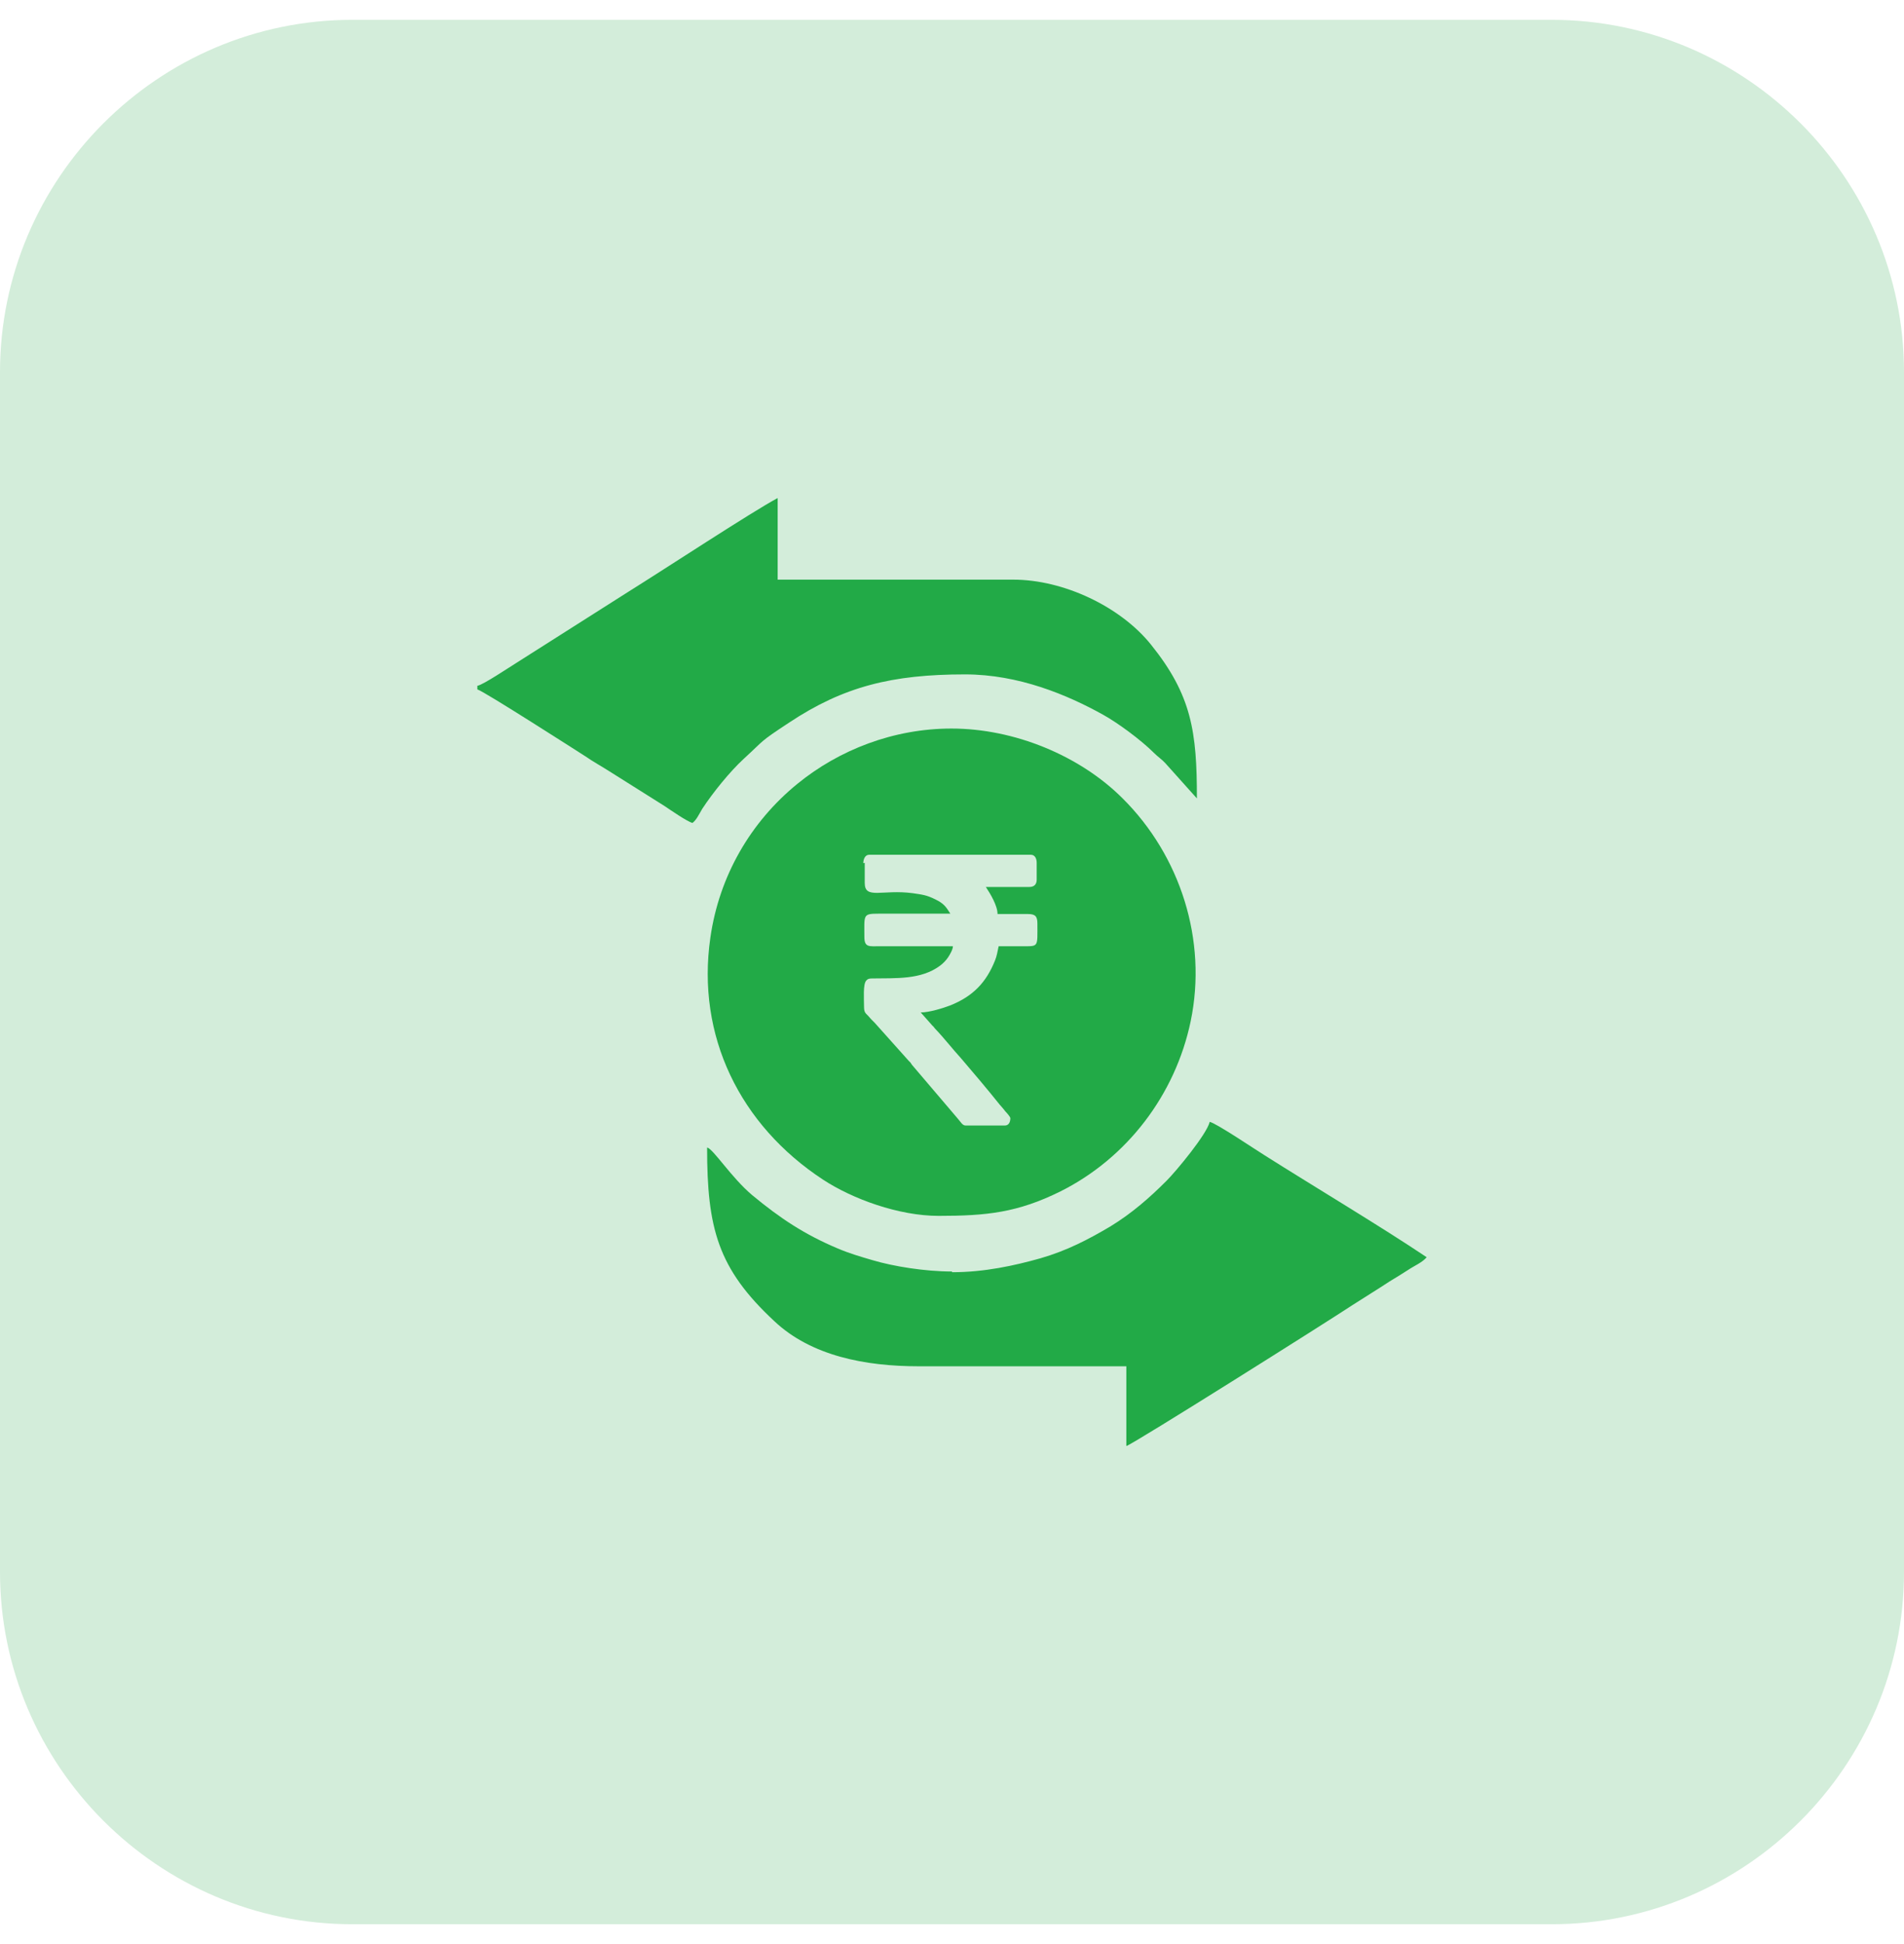
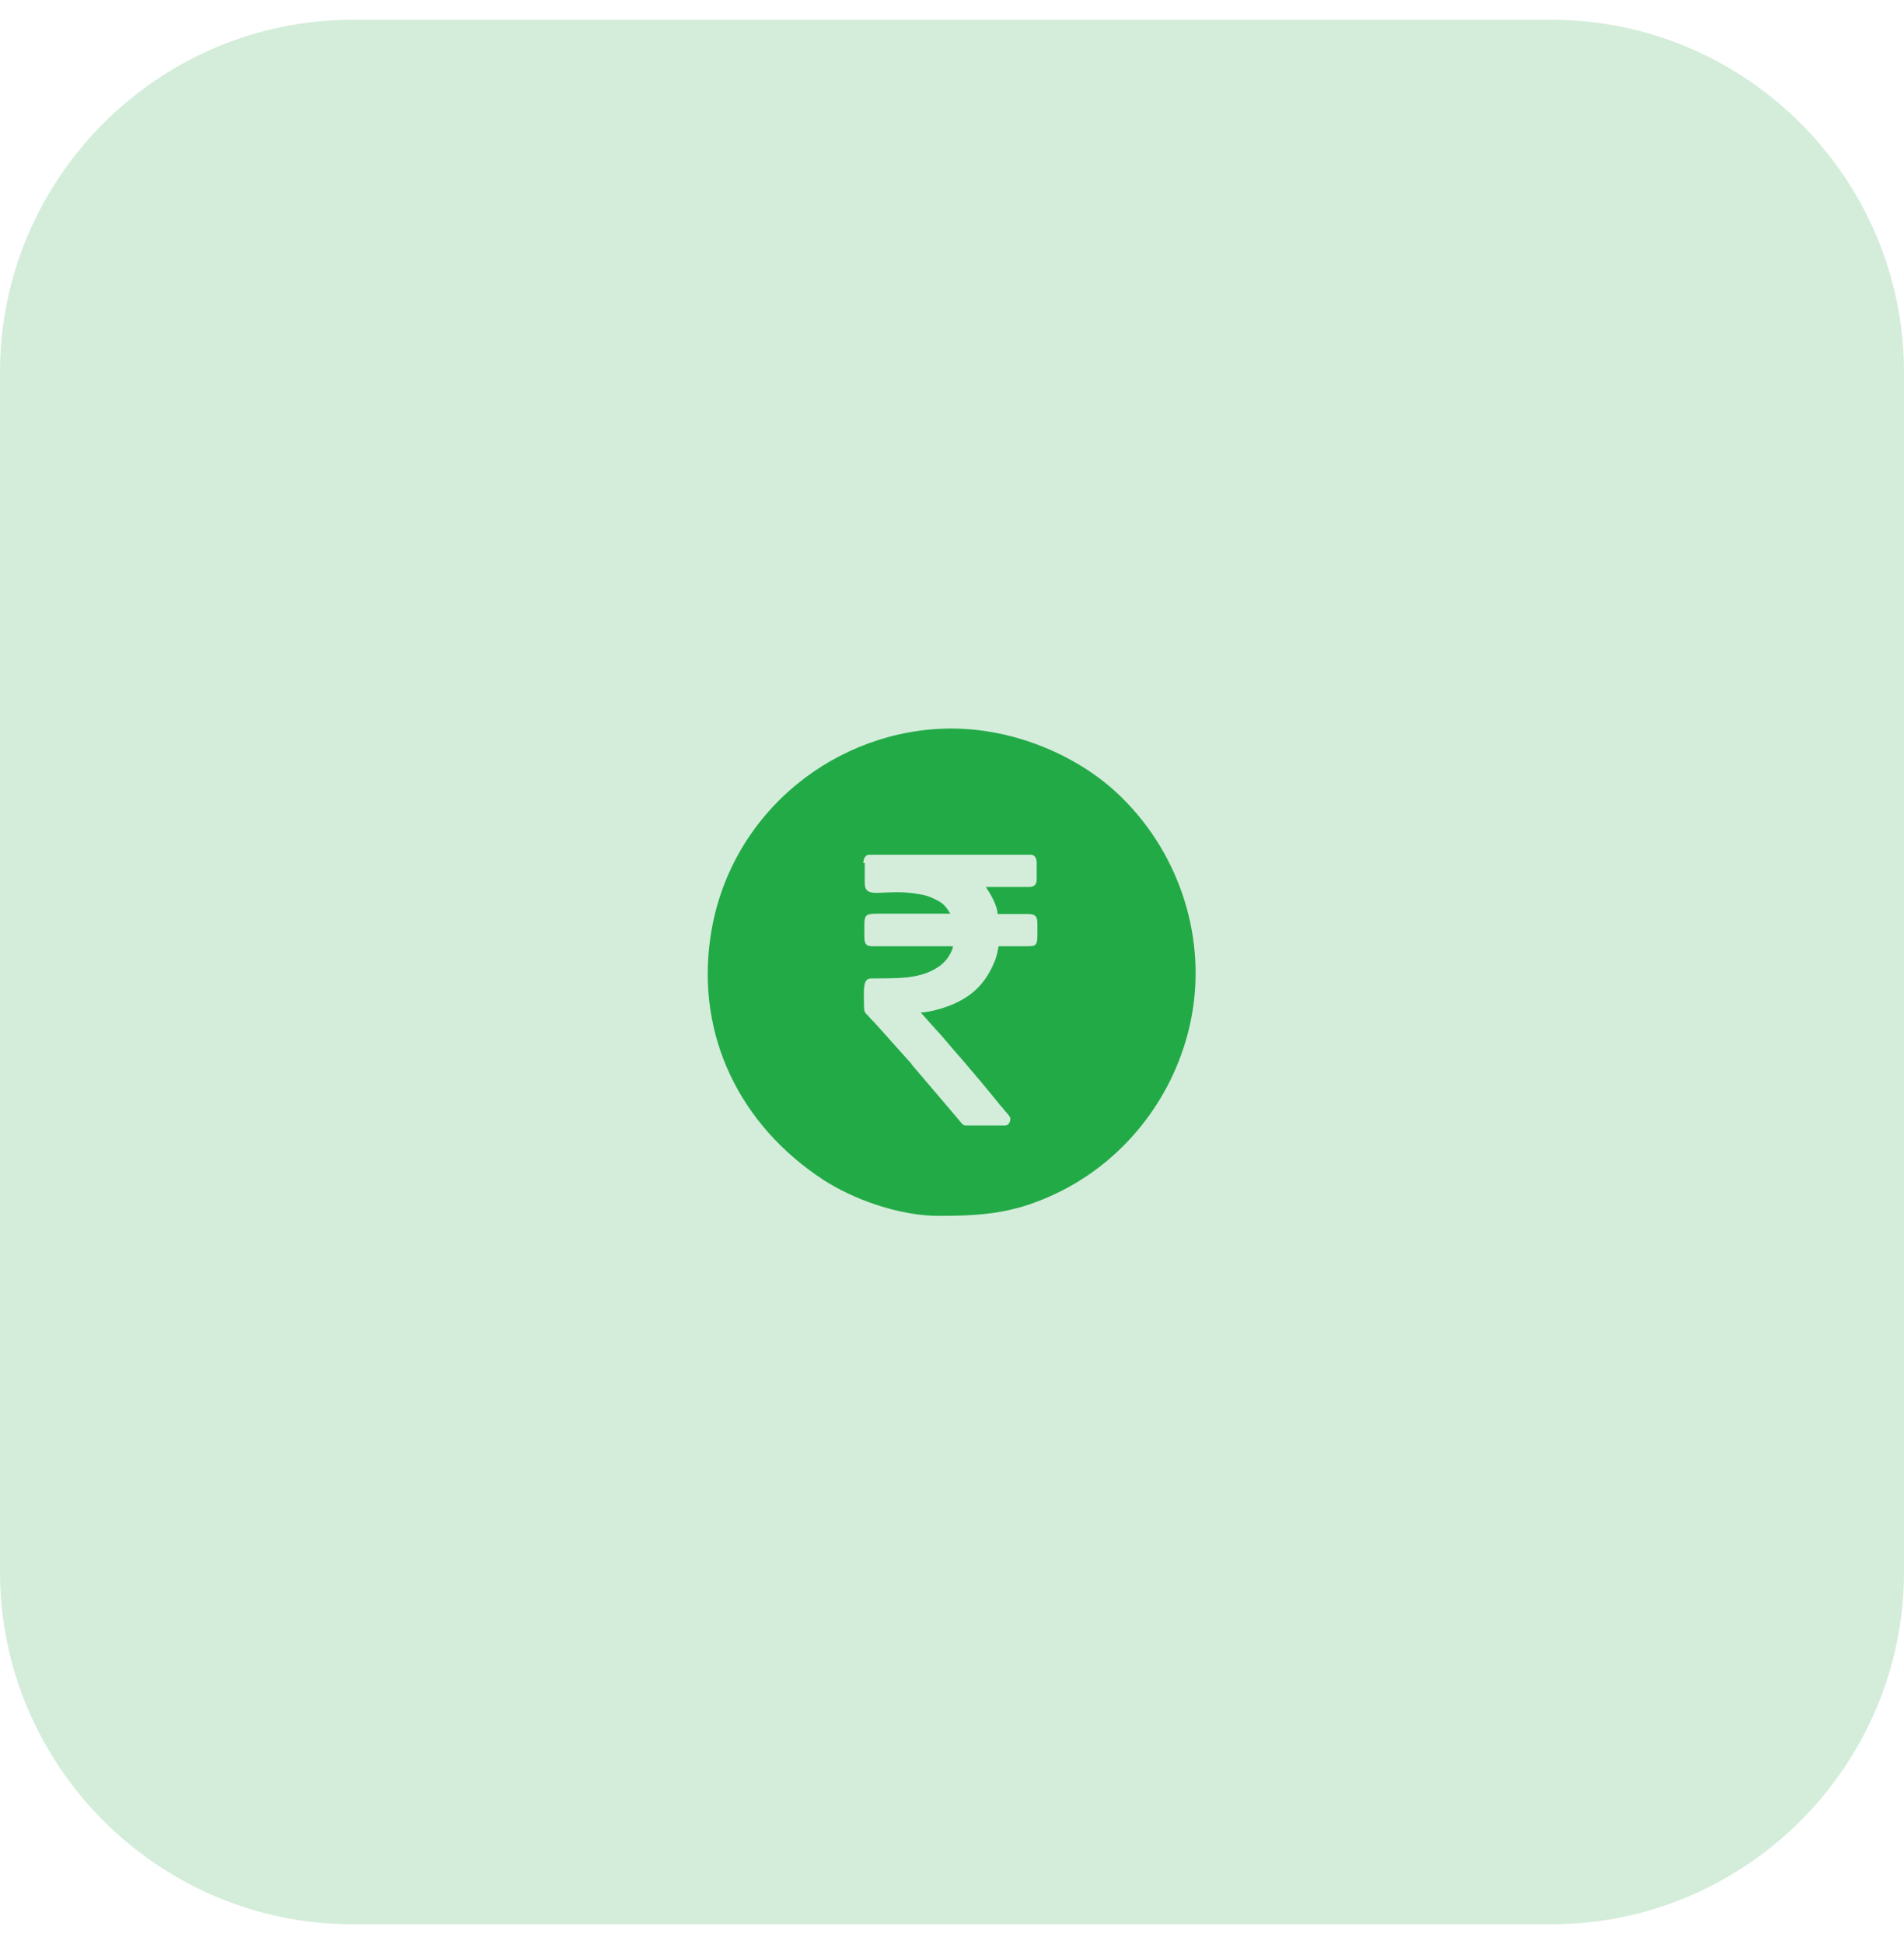
<svg xmlns="http://www.w3.org/2000/svg" width="48" height="49" viewBox="0 0 48 49" fill="none">
  <path fill-rule="evenodd" clip-rule="evenodd" d="M8.881 0.5H39.119C44.007 0.5 48 4.493 48 9.381V39.619C48 44.507 44.007 48.5 39.119 48.5H8.881C3.993 48.5 0 44.507 0 39.619V9.381C0 4.493 3.993 0.5 8.881 0.5Z" fill="#D3EDDA" />
-   <path fill-rule="evenodd" clip-rule="evenodd" d="M12.034 17.284V17.376C12.2 17.422 14.57 18.944 14.745 19.055C14.957 19.202 15.179 19.322 15.409 19.47L16.756 20.318C16.894 20.41 17.318 20.705 17.457 20.742C17.558 20.668 17.623 20.521 17.706 20.383C17.973 19.977 18.397 19.451 18.748 19.128C19.31 18.612 19.135 18.713 19.891 18.215C21.265 17.302 22.492 16.998 24.327 16.998C25.683 16.998 26.909 17.515 27.804 18.012C28.191 18.225 28.781 18.667 29.085 18.971C29.196 19.082 29.288 19.137 29.381 19.239L30.174 20.124C30.174 18.446 30.045 17.524 29.012 16.242C28.246 15.292 26.817 14.61 25.544 14.61H19.605V12.553C18.951 12.903 16.747 14.351 15.843 14.914L13.012 16.712C12.818 16.832 12.2 17.247 12.043 17.284" fill="#22aa47" />
  <path fill-rule="evenodd" clip-rule="evenodd" d="M21.8 21.747V22.255C21.8 22.679 22.243 22.411 23.009 22.513C23.258 22.55 23.359 22.559 23.58 22.669C23.792 22.771 23.848 22.854 23.958 23.029H22.151C21.745 23.029 21.791 23.057 21.791 23.619C21.791 23.887 21.92 23.85 22.179 23.85H24.023C24.023 23.933 23.94 24.071 23.903 24.127C23.857 24.2 23.765 24.293 23.7 24.339C23.221 24.698 22.584 24.652 21.985 24.662C21.911 24.662 21.874 24.671 21.837 24.717C21.754 24.809 21.782 25.178 21.782 25.362C21.782 25.51 21.81 25.528 21.884 25.602C21.92 25.639 21.93 25.657 21.966 25.694C21.994 25.722 22.022 25.75 22.049 25.777L22.907 26.736C22.907 26.736 22.935 26.764 22.953 26.782C22.972 26.81 22.972 26.81 22.99 26.838L23.995 28.018C24.051 28.083 24.097 28.138 24.152 28.203C24.226 28.286 24.263 28.369 24.346 28.369H25.332C25.434 28.369 25.471 28.276 25.471 28.184C25.471 28.147 25.369 28.037 25.342 28.009C25.296 27.945 25.25 27.898 25.203 27.843C24.908 27.474 24.512 27.004 24.226 26.672C24.023 26.451 23.792 26.155 23.58 25.934C23.544 25.897 23.543 25.879 23.506 25.851L23.212 25.519C23.424 25.519 23.783 25.408 23.949 25.344C24.53 25.113 24.862 24.763 25.084 24.21C25.13 24.099 25.148 23.979 25.176 23.85H25.775C26.19 23.85 26.153 23.878 26.153 23.278C26.153 23.094 26.098 23.038 25.913 23.038H25.148C25.148 22.826 24.964 22.522 24.853 22.356H25.95C26.07 22.356 26.135 22.291 26.135 22.172V21.747C26.135 21.637 26.089 21.544 25.987 21.544H21.911C21.81 21.544 21.764 21.655 21.764 21.757M23.663 30.646C24.871 30.646 25.655 30.564 26.734 30.029C28.413 29.189 29.63 27.594 30.017 25.74C30.441 23.702 29.759 21.572 28.302 20.124C27.223 19.045 25.572 18.363 23.986 18.363C22.529 18.363 21.155 18.898 20.104 19.755C18.914 20.724 18.13 22.089 17.909 23.629C17.549 26.109 18.656 28.36 20.749 29.733C21.496 30.222 22.658 30.646 23.663 30.646Z" fill="#22aa47" />
-   <path fill-rule="evenodd" clip-rule="evenodd" d="M23.996 32.048C23.322 32.048 22.52 31.919 21.994 31.762C21.681 31.67 21.423 31.596 21.118 31.467C20.288 31.117 19.671 30.711 18.96 30.121C18.435 29.678 17.983 28.959 17.826 28.922C17.826 30.96 18.094 31.974 19.523 33.302C20.454 34.178 21.819 34.437 23.157 34.437H28.395V36.447C28.551 36.41 33.467 33.311 34.094 32.896C34.407 32.694 34.712 32.509 35.034 32.297C35.2 32.196 35.339 32.113 35.495 32.011C35.643 31.91 35.864 31.817 35.966 31.688C34.841 30.932 33.098 29.89 31.89 29.125C31.65 28.977 30.681 28.322 30.497 28.276C30.423 28.59 29.649 29.521 29.409 29.761C28.976 30.194 28.533 30.582 27.989 30.914C27.445 31.236 26.901 31.522 26.227 31.716C25.573 31.9 24.816 32.066 24.005 32.066" fill="#22aa47" />
</svg>